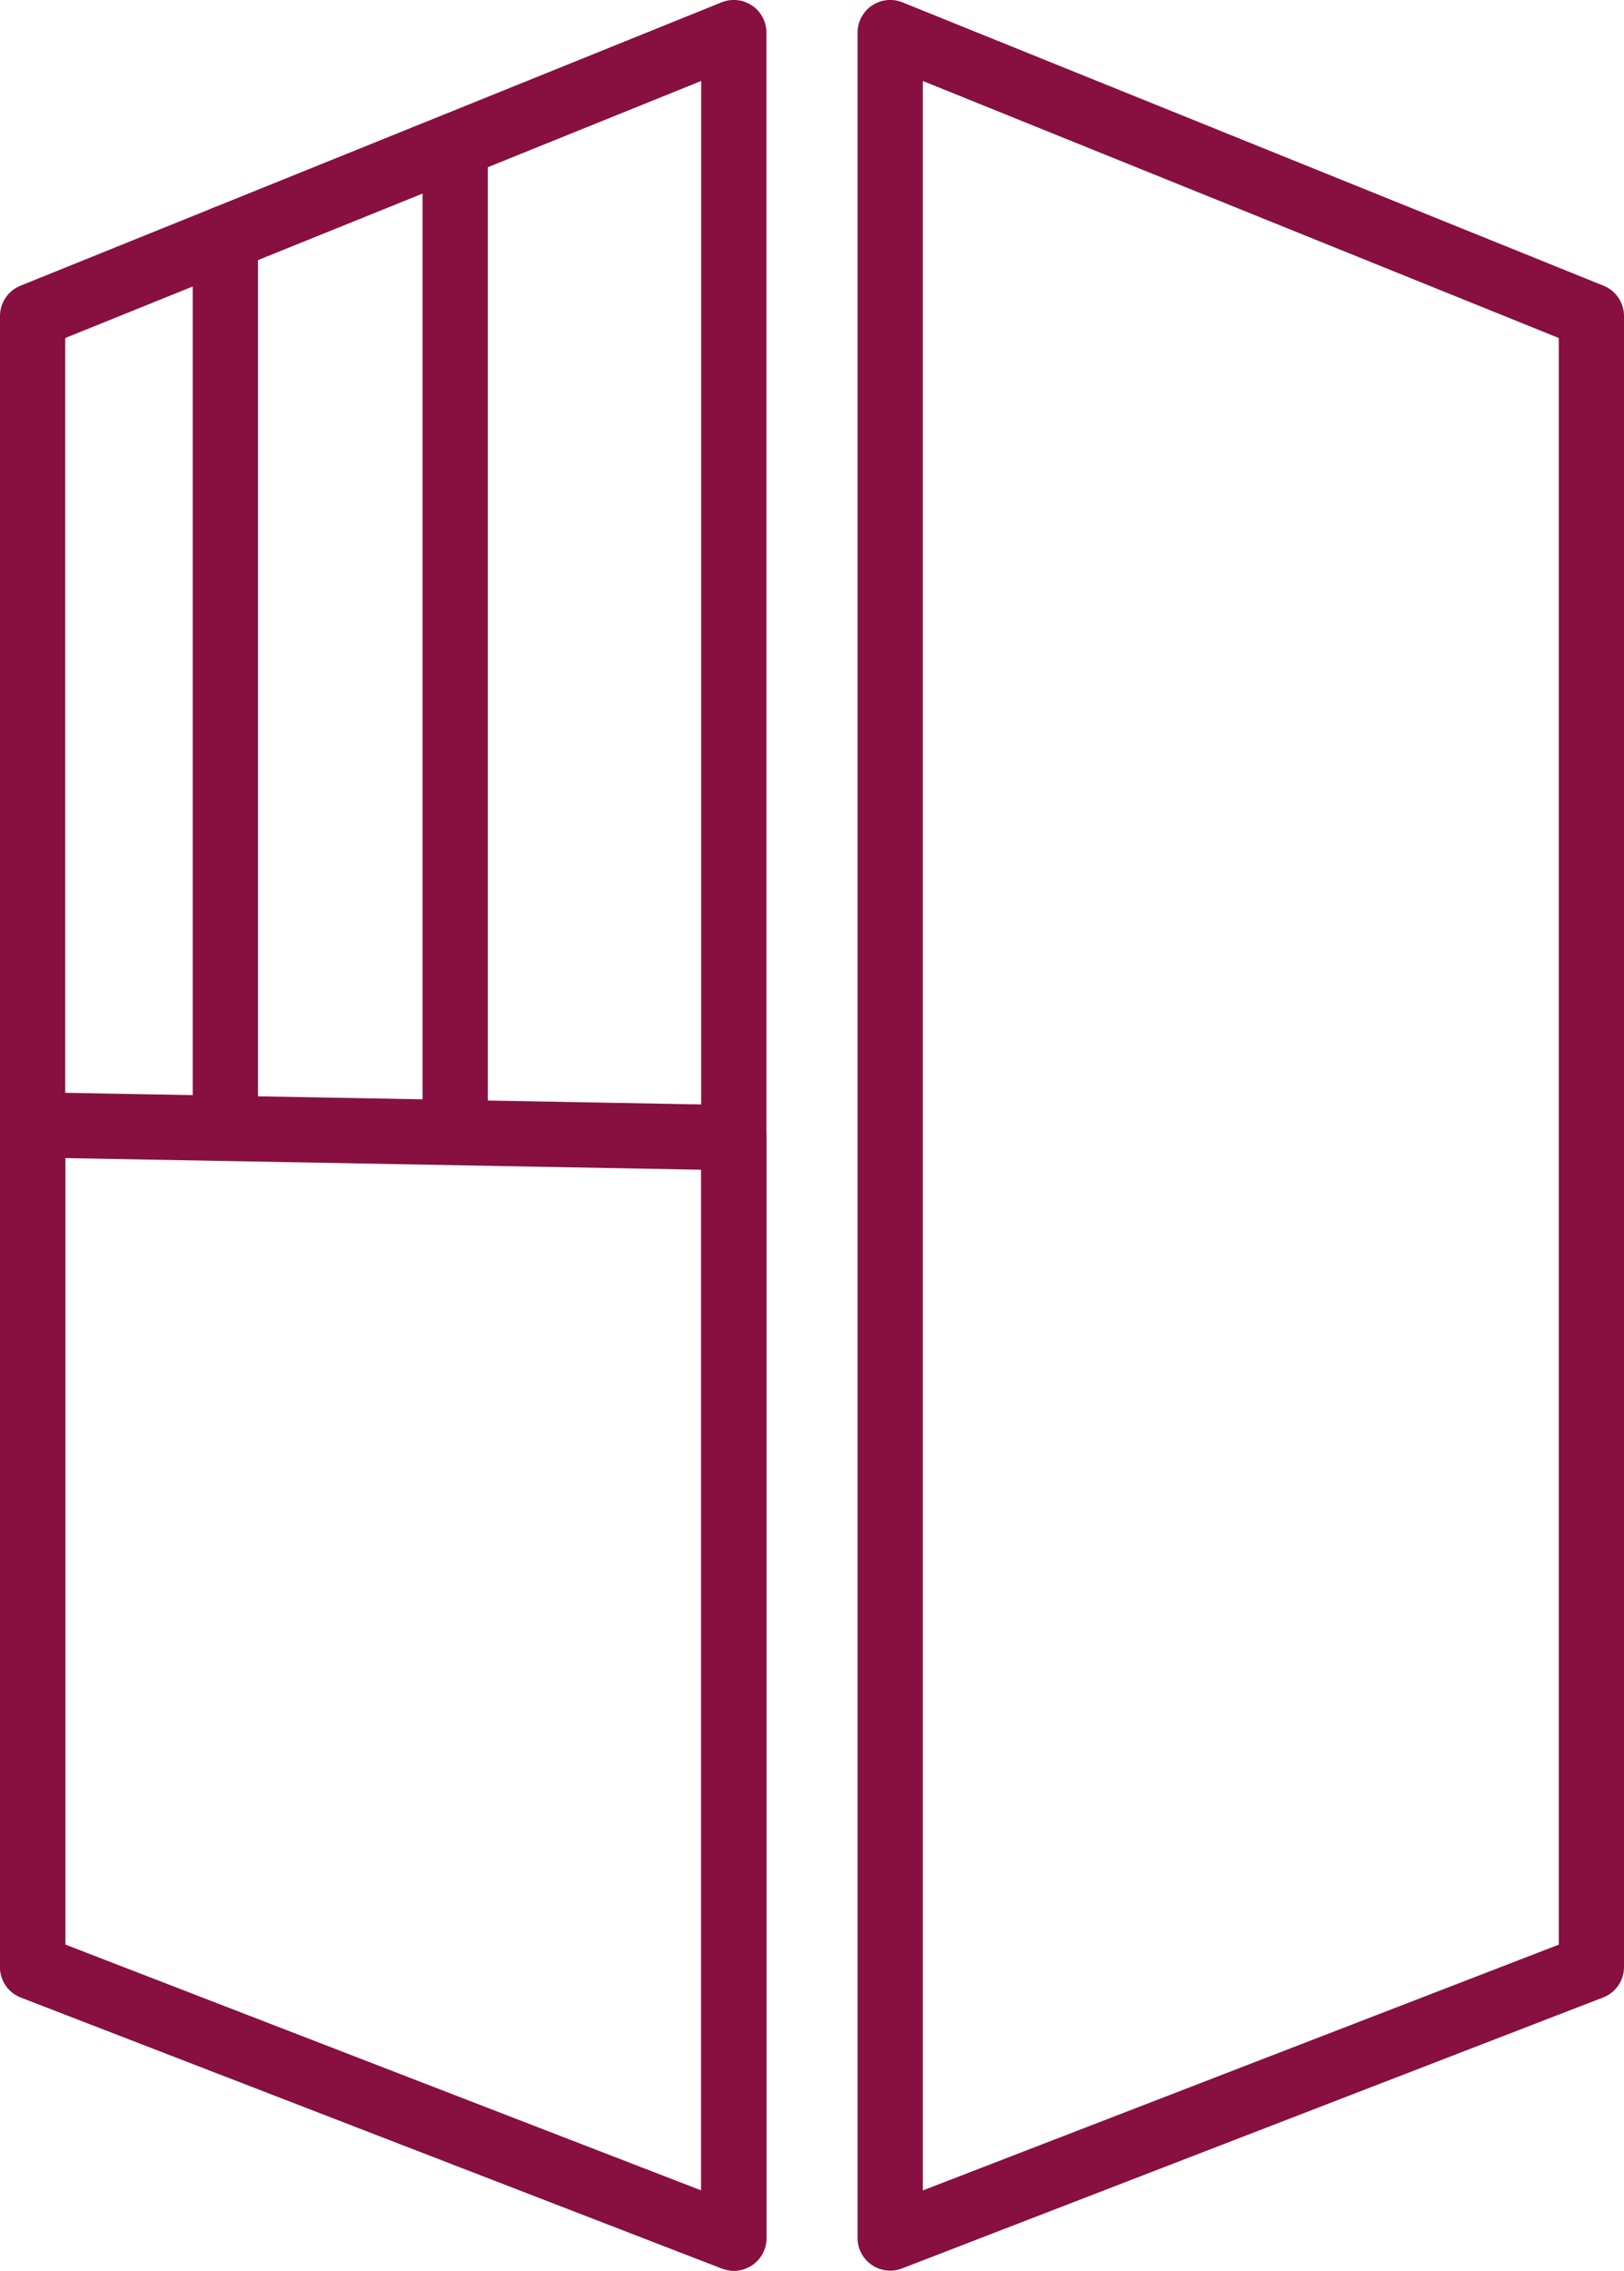
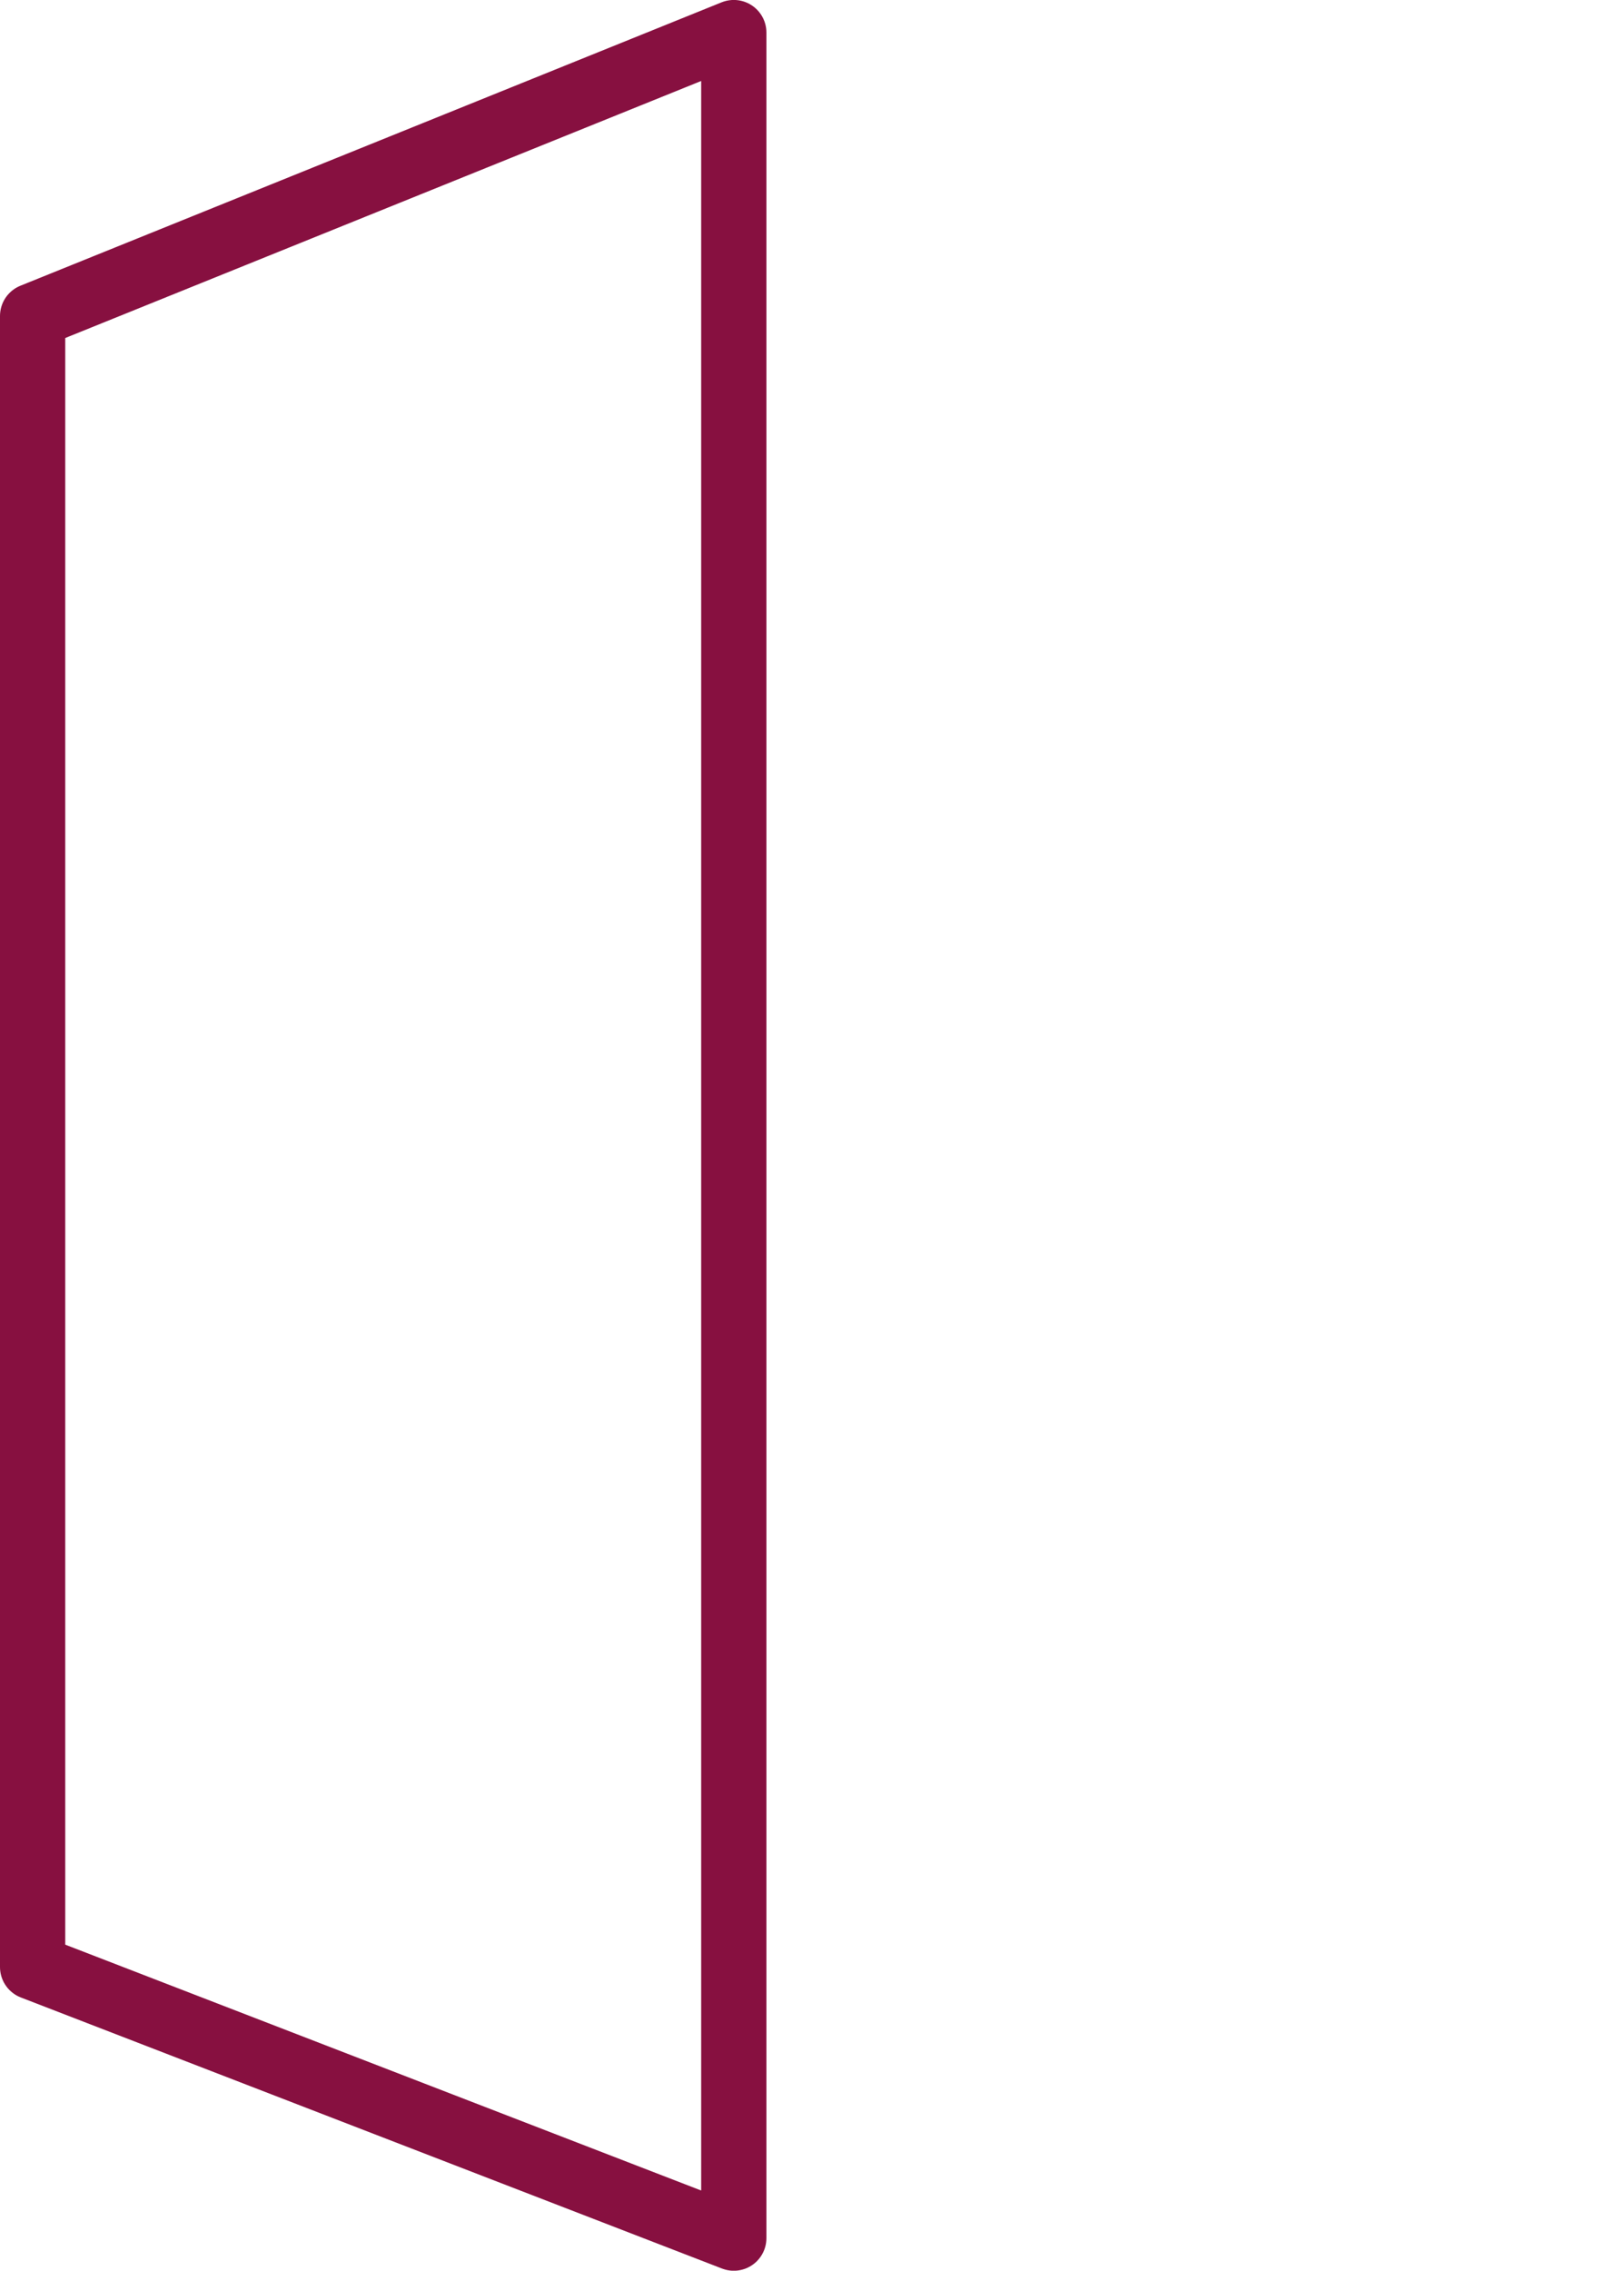
<svg xmlns="http://www.w3.org/2000/svg" width="37.338" height="52.177" viewBox="0 0 37.338 52.177">
  <g id="Groupe_109" data-name="Groupe 109" transform="translate(-938.769 -2750.895)">
-     <path id="Tracé_192" data-name="Tracé 192" d="M42.01,7.262V45.2L25.889,51.427V.75Z" transform="translate(933.347 2750.894)" fill="none" stroke="#871040" stroke-linecap="round" stroke-linejoin="round" stroke-width="1.5" />
    <path id="Tracé_193" data-name="Tracé 193" d="M.75,7.262V45.2l16.121,6.229V.75Z" transform="translate(938.769 2750.894)" fill="none" stroke="#871040" stroke-linecap="round" stroke-linejoin="round" stroke-width="1.5" />
-     <line id="Ligne_21" data-name="Ligne 21" y2="22.305" transform="translate(949.234 2754.437)" fill="none" stroke="#871040" stroke-linecap="round" stroke-width="1.5" />
-     <line id="Ligne_22" data-name="Ligne 22" y2="20.375" transform="translate(943.95 2756.366)" fill="none" stroke="#871040" stroke-linecap="round" stroke-width="1.5" />
-     <path id="Tracé_194" data-name="Tracé 194" d="M.75,54.078l16.121,6.229V35.021L.75,34.726Z" transform="translate(938.77 2742.016)" fill="none" stroke="#871040" stroke-linecap="round" stroke-linejoin="round" stroke-width="1.5" />
  </g>
</svg>